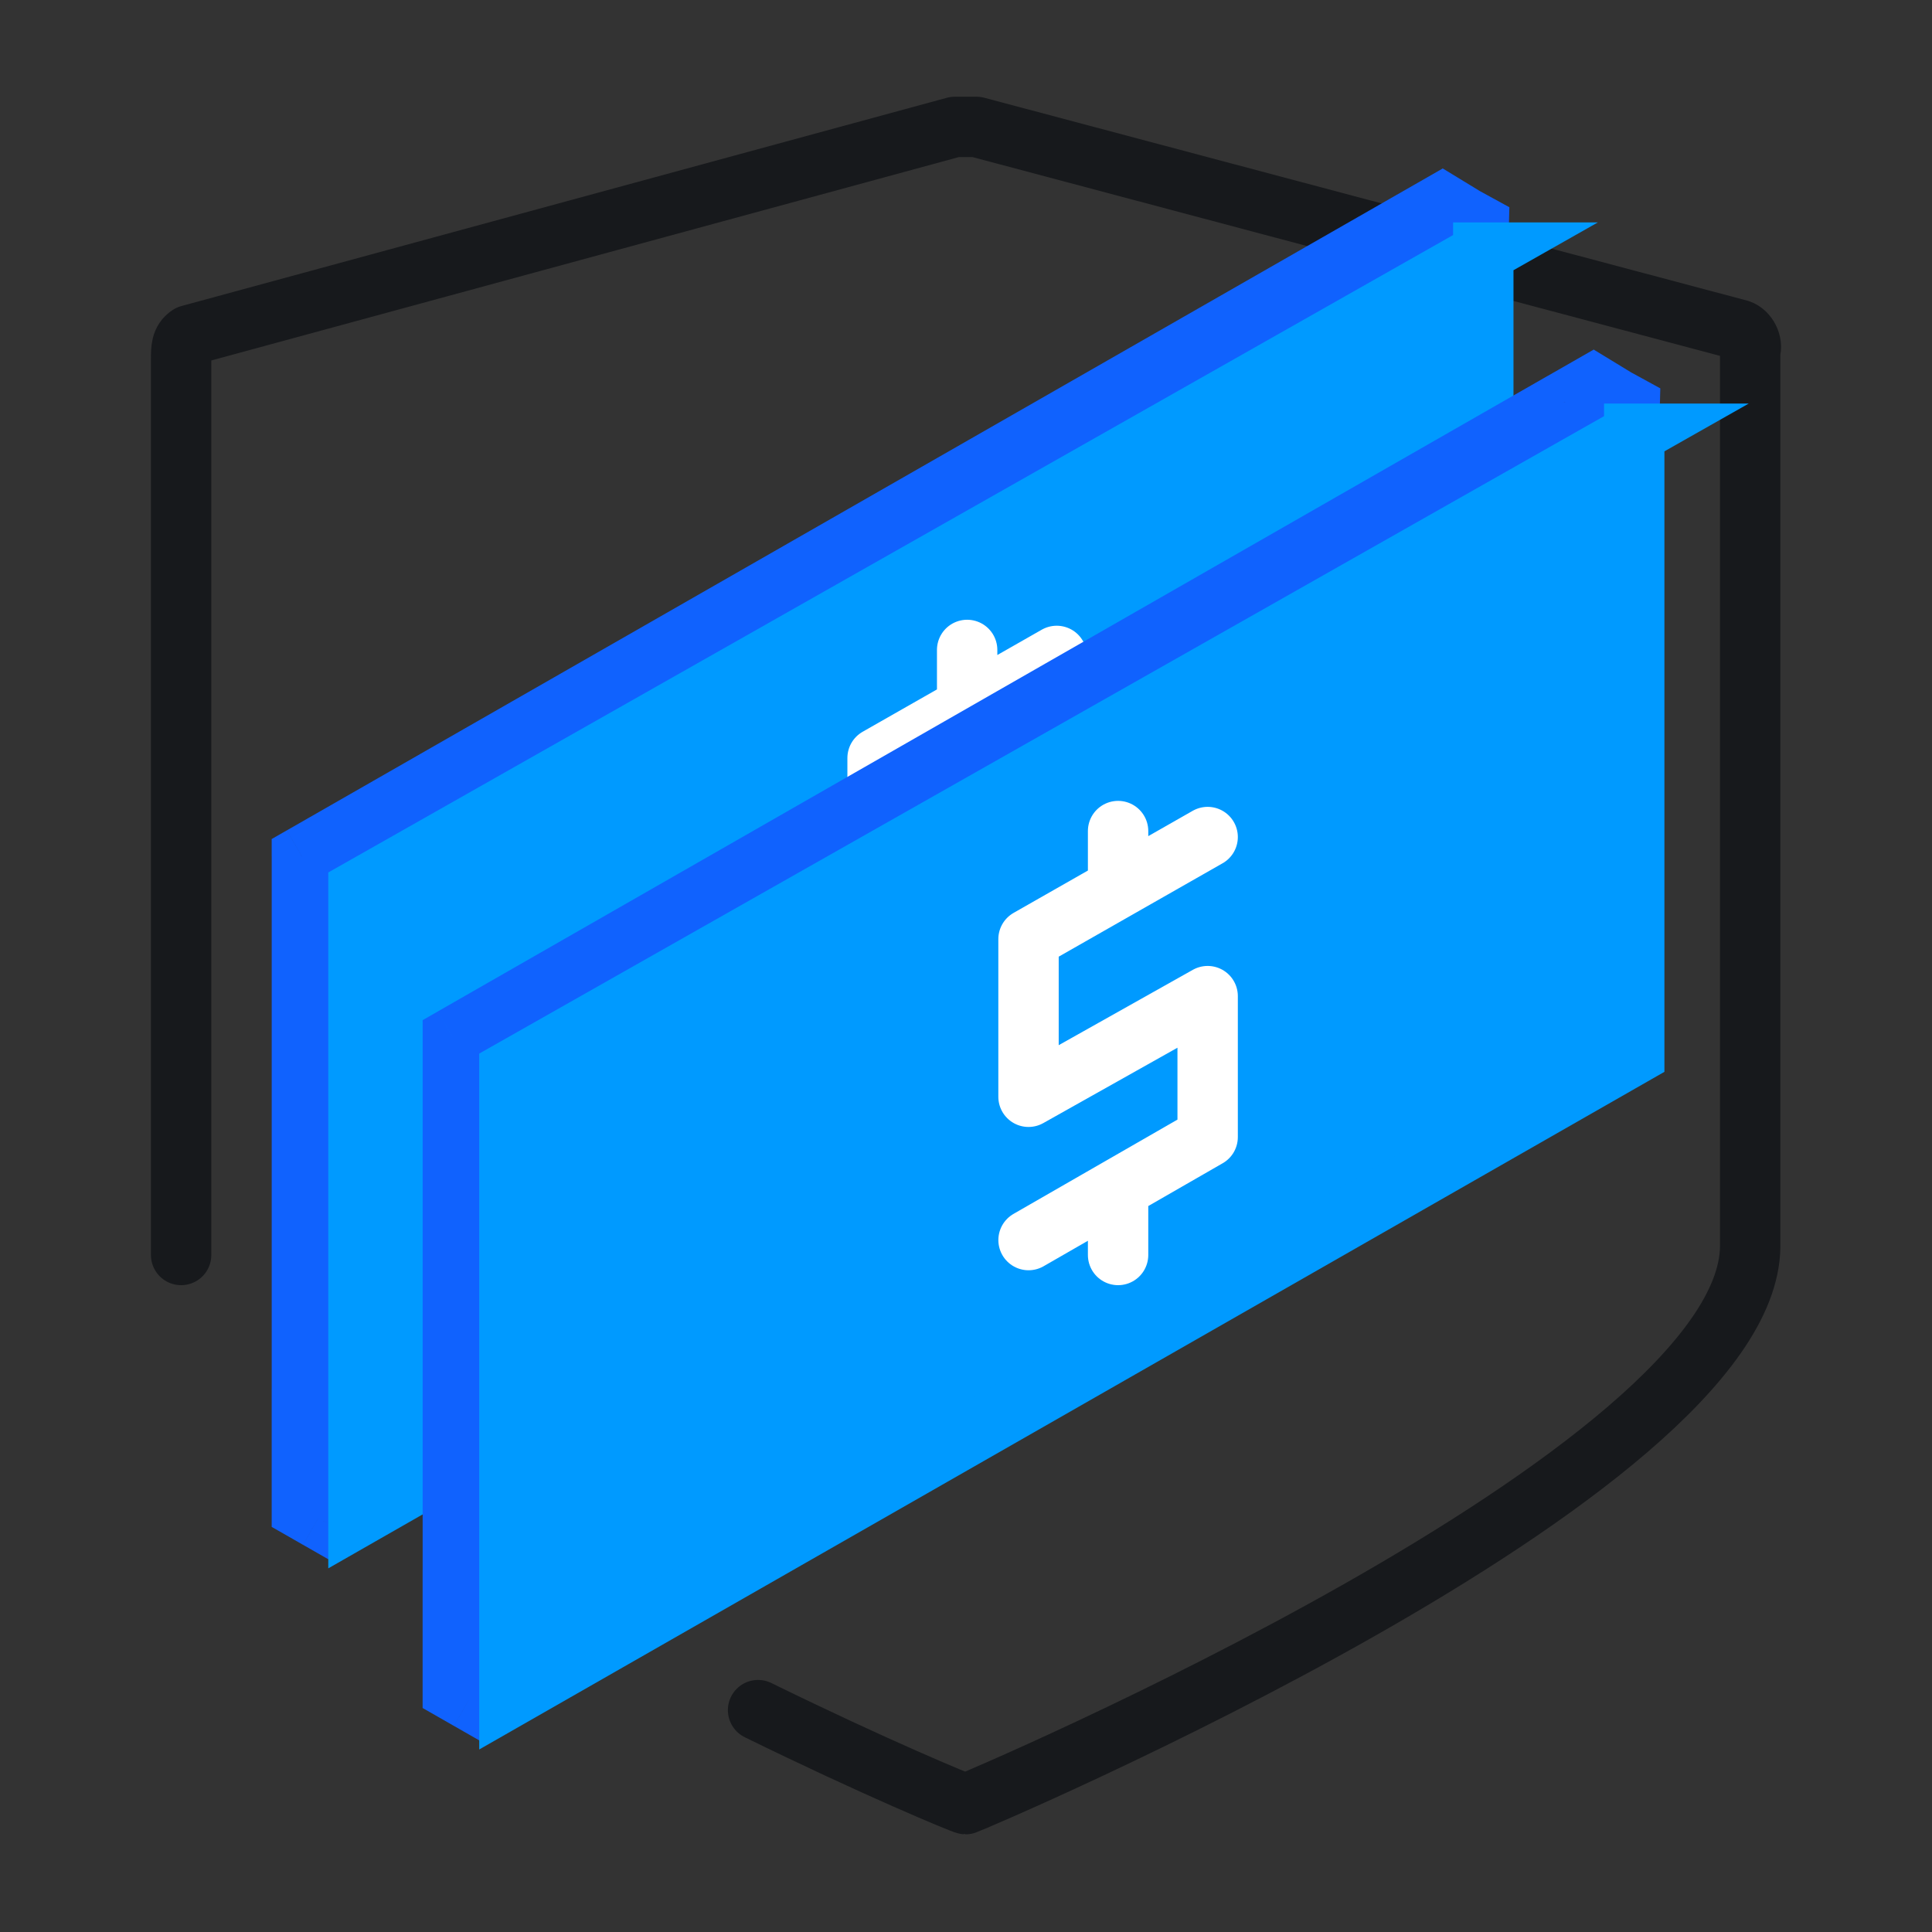
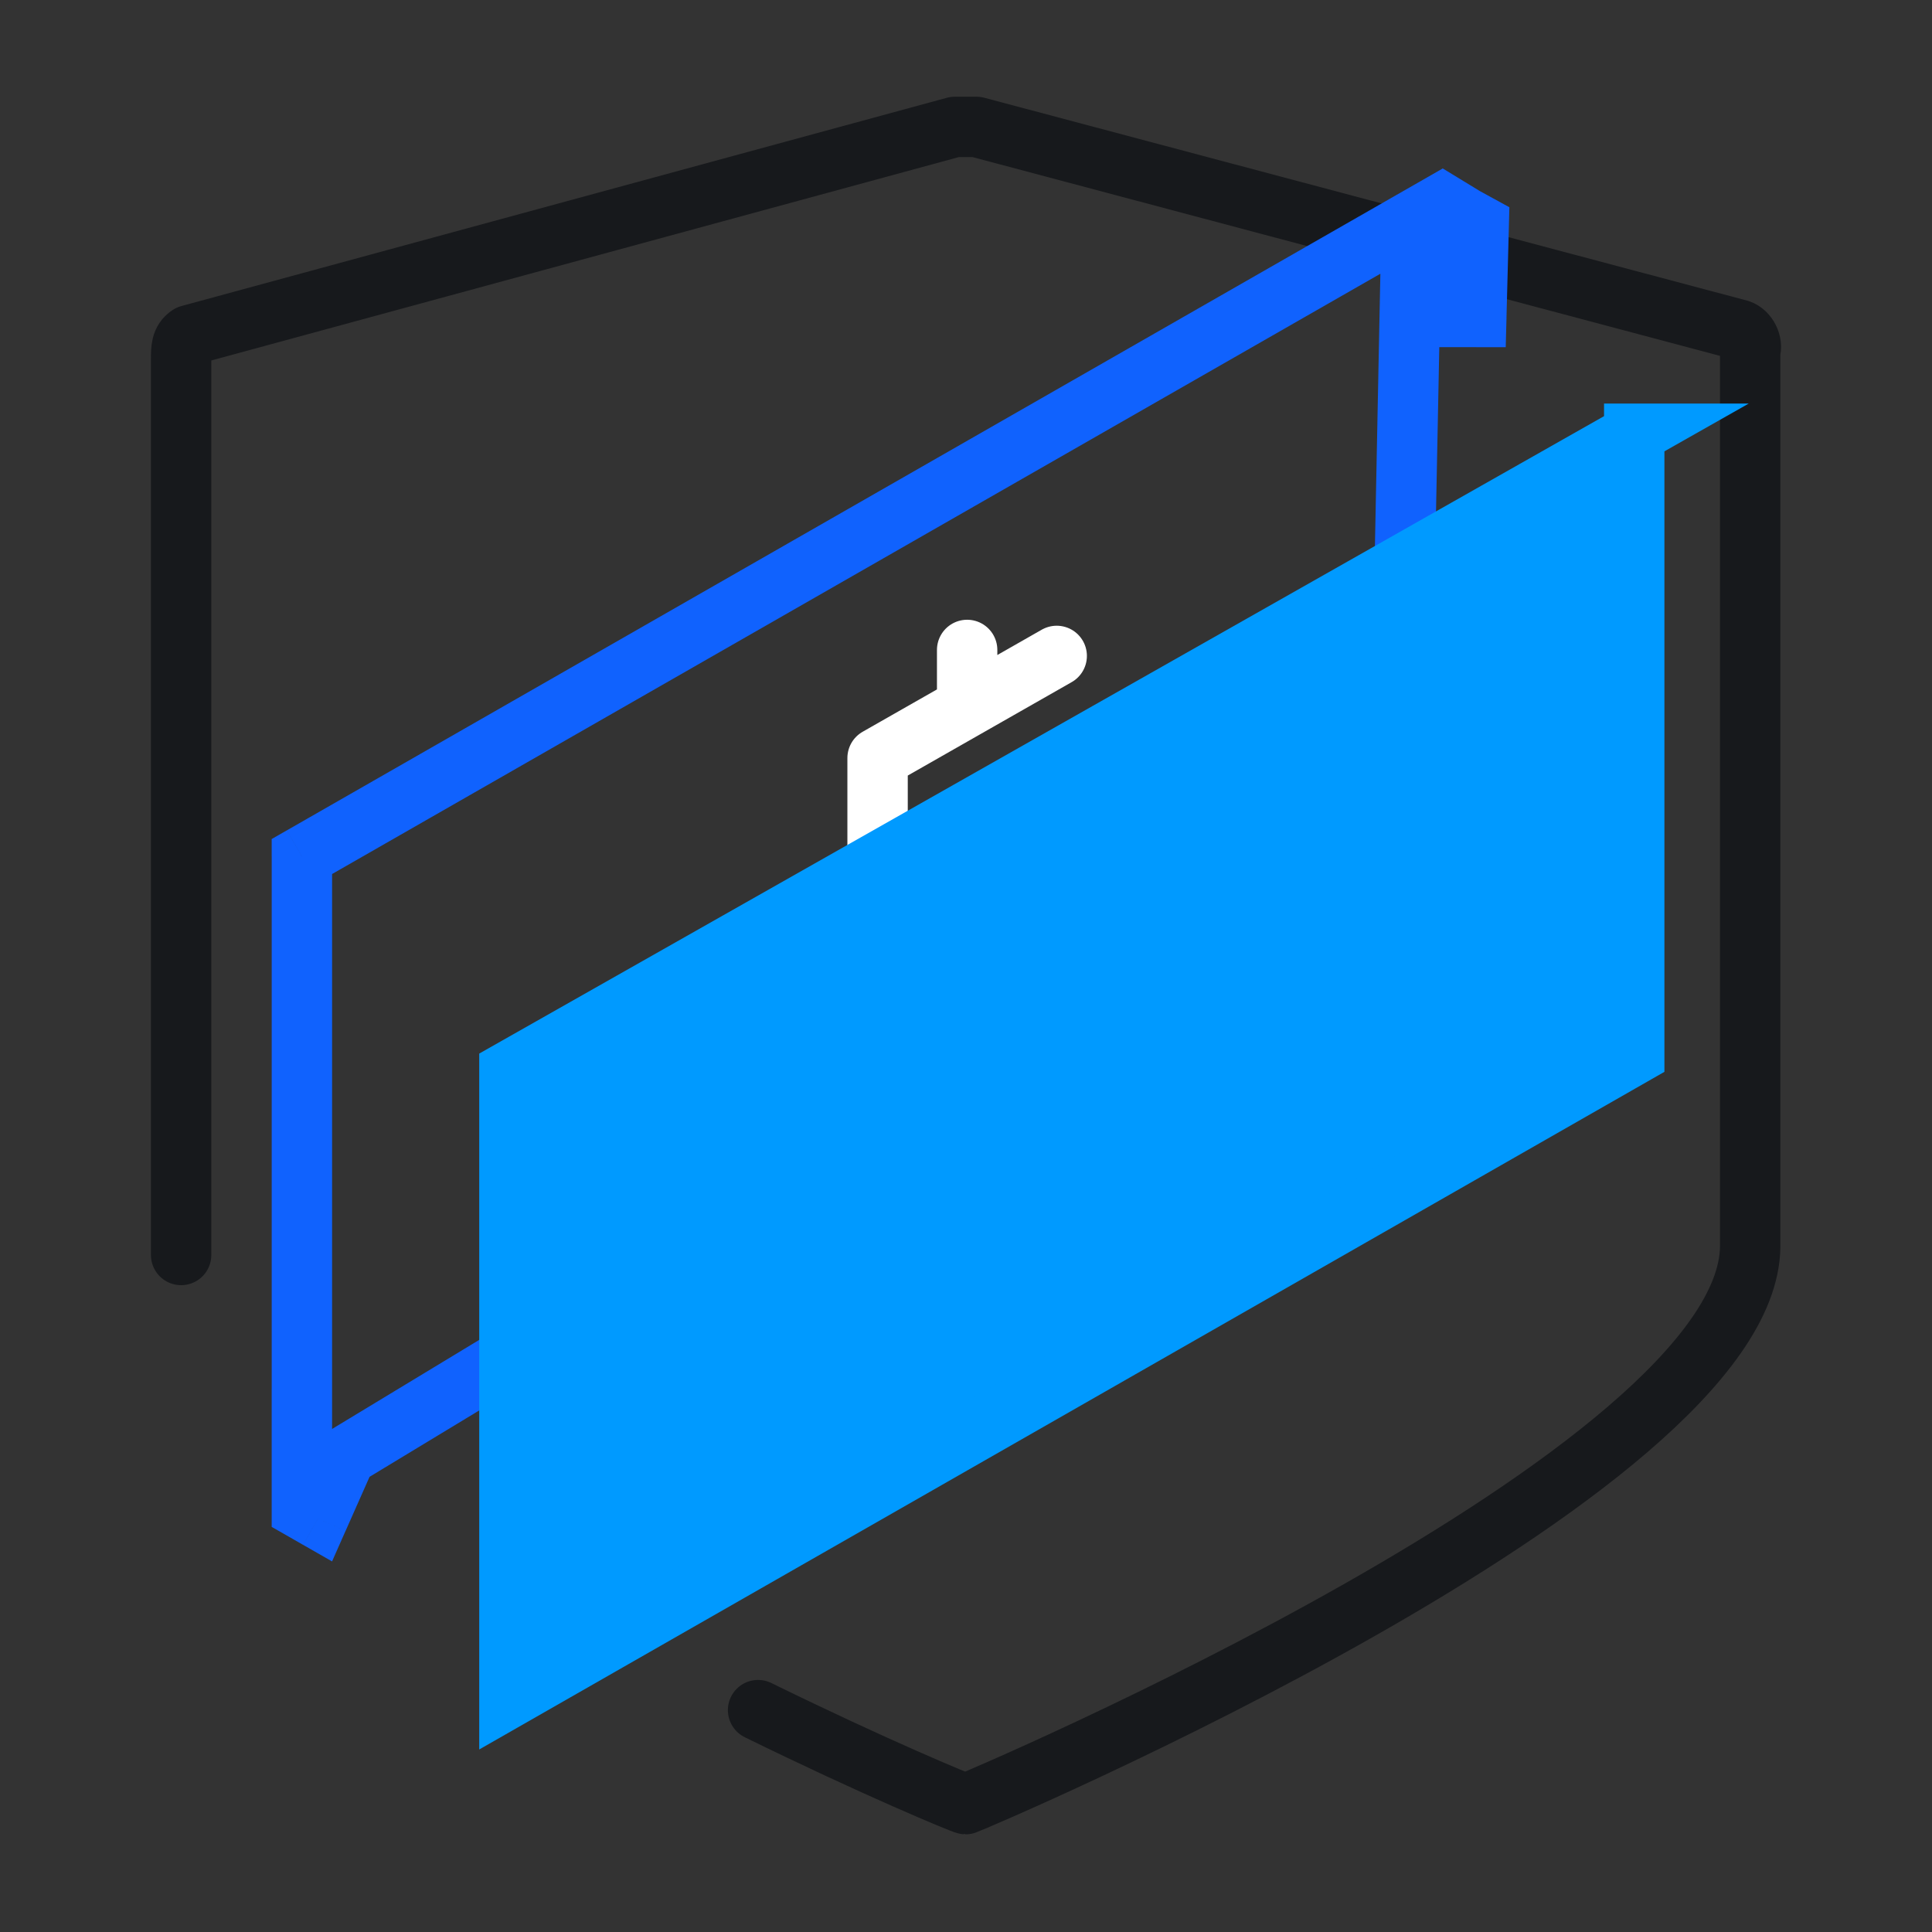
<svg xmlns="http://www.w3.org/2000/svg" class="svg-icon " width="64" height="64" fill="none" viewBox="0 0 64 64">
  <rect x="0" y="0" width="64" height="64" fill="#333333" stroke="none" />
  <path stroke="#17191C" stroke-linecap="round" stroke-linejoin="round" stroke-width="2px" d="M6 41.573V11.91c0-.358 0-.627.269-.806l25.36-6.9h.718l25.271 6.72c.27.09.448.449.359.717v29.663c-.09 7.528-25.72 18.371-25.989 18.46-.074 0-3.023-1.223-6.876-3.114" fill="none" />
-   <path fill="#1062FE" fill-rule="evenodd" d="m48.984 7.45-.458-.252-.345-.21-1.47 2.824.05-2.488-36.76 21.05V47L10 50l.534.306.922-2.078 34.91-21.133.332-16.594h2.207l.08-3.052Z" clip-rule="evenodd" />
  <path fill="#1062FE" d="m48.526 7.198-.481.877-.02-.011-.02-.012.52-.854Zm.458.251.481-.877.535.293-.016.61-1-.026Zm-.803-.461-.887-.462.494-.949.914.557-.52.854Zm-1.47 2.824.888.461-1.887-.481 1 .02Zm.05-2.488-.497-.868 1.532-.877-.035 1.765-1-.02Zm-36.76 21.05H9v-.58l.503-.288.497.867ZM10 47h1v1h-1v-1Zm0 0H9v-1h1v1Zm0 3-.496.868L9 50.58V50h1Zm.534.306.914.405L11 51.724l-.961-.55.496-.868Zm.922-2.078-.914-.406.127-.287.27-.163.517.856Zm34.91-21.133 1 .02-.01.55-.471.286-.518-.856Zm.332-16.594-1-.02.02-.98h.98v1Zm2.207 0 1 .026-.026.974h-.974v-1Zm.101-4.18.459.251-.961 1.754-.459-.251.961-1.754Zm-.304-.187.344.21-1.04 1.708-.345-.21 1.04-1.708ZM45.825 9.35l1.47-2.824 1.773.924-1.47 2.823-1.773-.923Zm1.936-2.006-.05 2.488-1.999-.04.05-2.488 2 .04ZM9.504 27.506l36.76-21.05.994 1.735-36.76 21.05-.994-1.735ZM9.001 47V28.373h2V47H9Zm1 1v-2 2Zm1-1L11 50H9v-3h2Zm-.505 2.132.535.306-.993 1.736-.534-.306.992-1.736Zm-.876.768.922-2.078 1.828.811-.921 2.078-1.829-.81Zm37.265-21.95L11.974 49.084l-1.036-1.71 34.91-21.133 1.037 1.71Zm.813-17.43-.331 16.595-2-.04.331-16.594 2 .04Zm1.207.98h-2.207v-2h2.207v2Zm1.079-4.025-.08 3.052-1.999-.052.08-3.052 1.999.052Z" />
-   <path fill="#009AFF" stroke="#009AFF" stroke-width="2px" d="M49.137 8.368 11.875 29.484V50.23l37.261-21.304V8.368Z" />
  <path stroke="#FFFFFF" stroke-linecap="round" stroke-linejoin="round" stroke-width="2px" d="m29.072 35.079 5.933-3.412v-4.669l-5.934 3.334V25.11l5.934-3.382m-2.967 13.845v-2.2m0-9.954V21.53" fill="none" />
-   <path fill="#1062FE" fill-rule="evenodd" d="m53.984 13.45-.458-.252-.345-.21-1.47 2.824.05-2.488-36.76 21.05V53L15 56l.534.306.922-2.078 34.91-21.133.332-16.594h2.207l.08-3.052Z" clip-rule="evenodd" />
-   <path fill="#1062FE" d="m53.526 13.198-.481.877-.02-.011-.02-.012.52-.854Zm.458.251.481-.877.535.293-.016.61-1-.026Zm-.803-.461-.887-.462.494-.949.914.557-.52.854Zm-1.47 2.824.888.461-1.887-.481 1 .02Zm.05-2.488-.497-.868 1.532-.877-.035 1.764-1-.02Zm-36.76 21.05h-1v-.58l.503-.288.497.867ZM15 53h1v1h-1v-1Zm0 0h-1v-1h1v1Zm0 3-.496.868L14 56.58V56h1Zm.534.306.914.405L16 57.724l-.961-.55.496-.868Zm.922-2.078-.914-.406.127-.287.27-.163.517.856Zm34.91-21.133 1 .02-.01.55-.471.286-.518-.856Zm.332-16.594-1-.02.02-.98h.98v1Zm2.207 0 1 .026-.026.974h-.974v-1Zm.101-4.18.459.251-.961 1.754-.459-.251.961-1.754Zm-.304-.187.344.21-1.04 1.708-.345-.21 1.04-1.708Zm-2.877 3.216 1.47-2.824 1.773.924-1.47 2.823-1.773-.923Zm1.936-2.006-.05 2.488-1.999-.04.05-2.488 2 .04ZM14.504 33.505l36.76-21.05.994 1.735-36.76 21.05-.994-1.736ZM14.001 53V34.373h2V53h-2Zm1 1v-2 2Zm1-1L16 56h-2v-3h2Zm-.505 2.132.535.306-.993 1.736-.534-.306.992-1.736Zm-.876.768.922-2.078 1.828.811-.922 2.078-1.828-.81Zm37.265-21.95L16.974 55.084l-1.036-1.71 34.91-21.133 1.037 1.71Zm.813-17.43-.331 16.595-2-.04.331-16.594 2 .04Zm1.207.98h-2.207v-2h2.207v2Zm1.079-4.025-.08 3.052-1.999-.052.08-3.052 1.999.052Z" />
  <path fill="#009AFF" stroke="#009AFF" stroke-width="2px" d="M54.137 14.368 16.875 35.484V56.23l37.261-21.304V14.368Z" />
-   <path stroke="#FFFFFF" stroke-linecap="round" stroke-linejoin="round" stroke-width="2px" d="m34.072 41.079 5.933-3.412v-4.669l-5.934 3.334V31.11l5.934-3.382m-2.967 13.845v-2.2m0-9.954V27.53" fill="none" />
</svg>